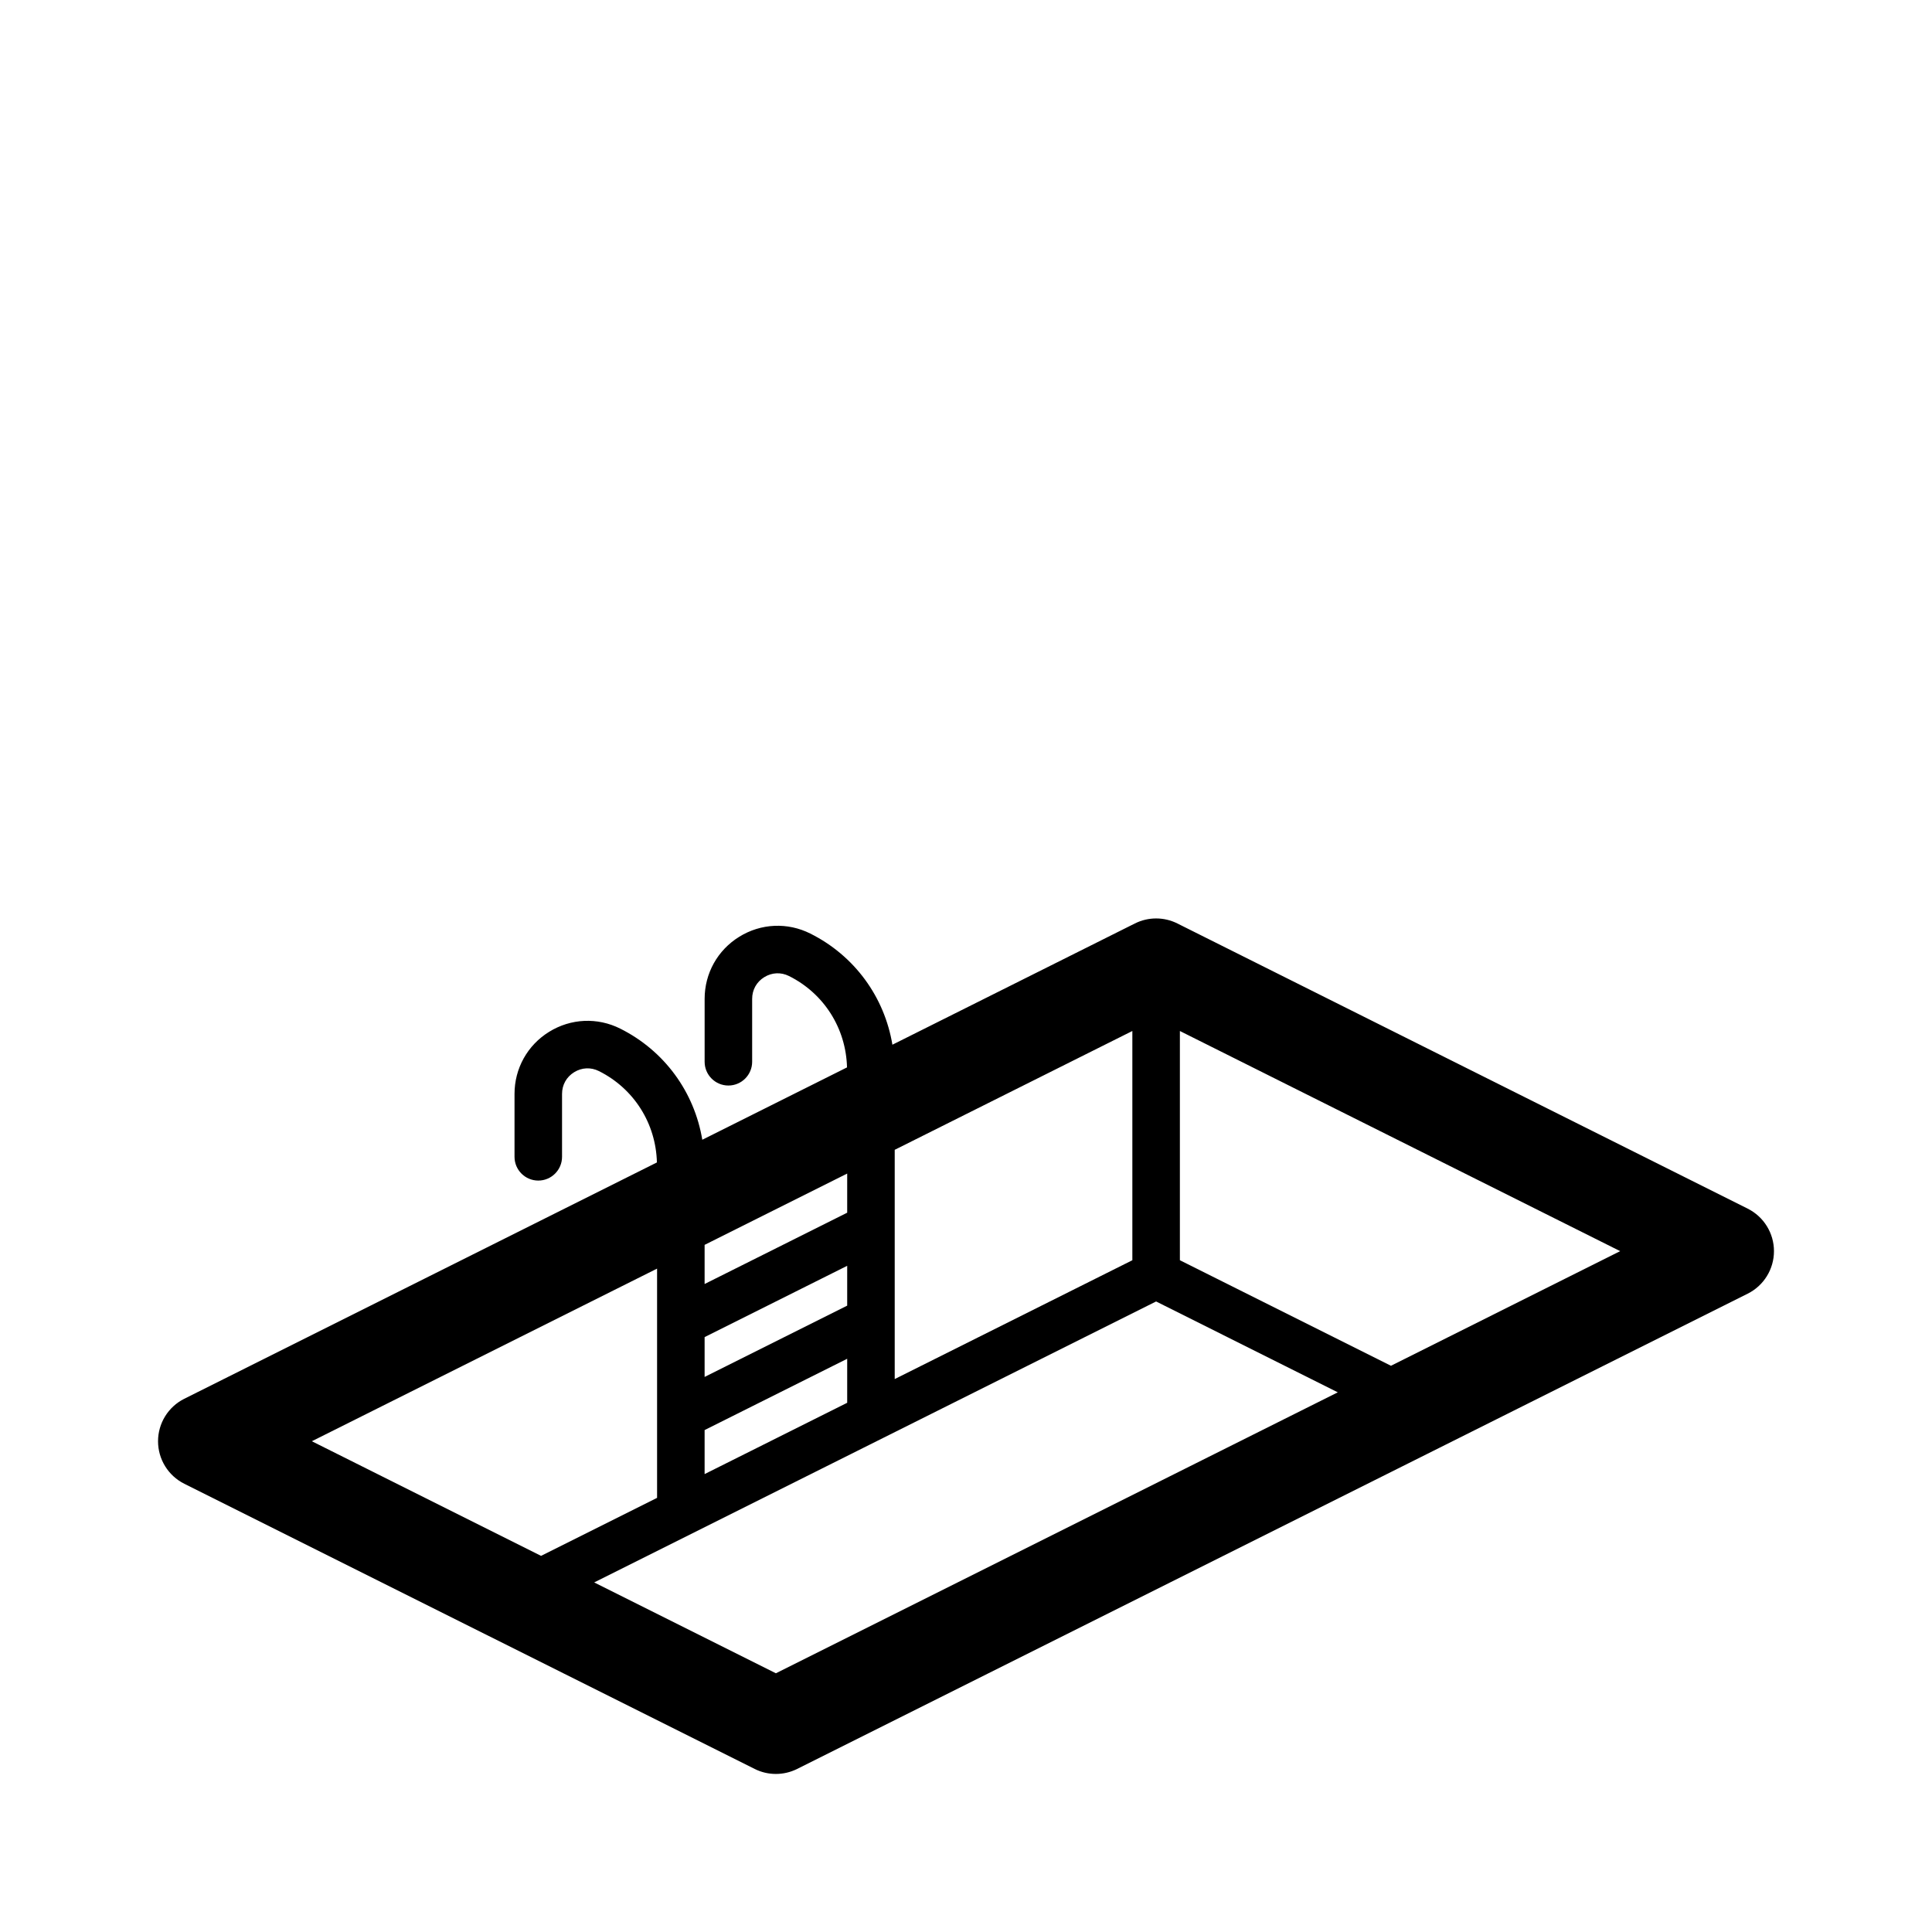
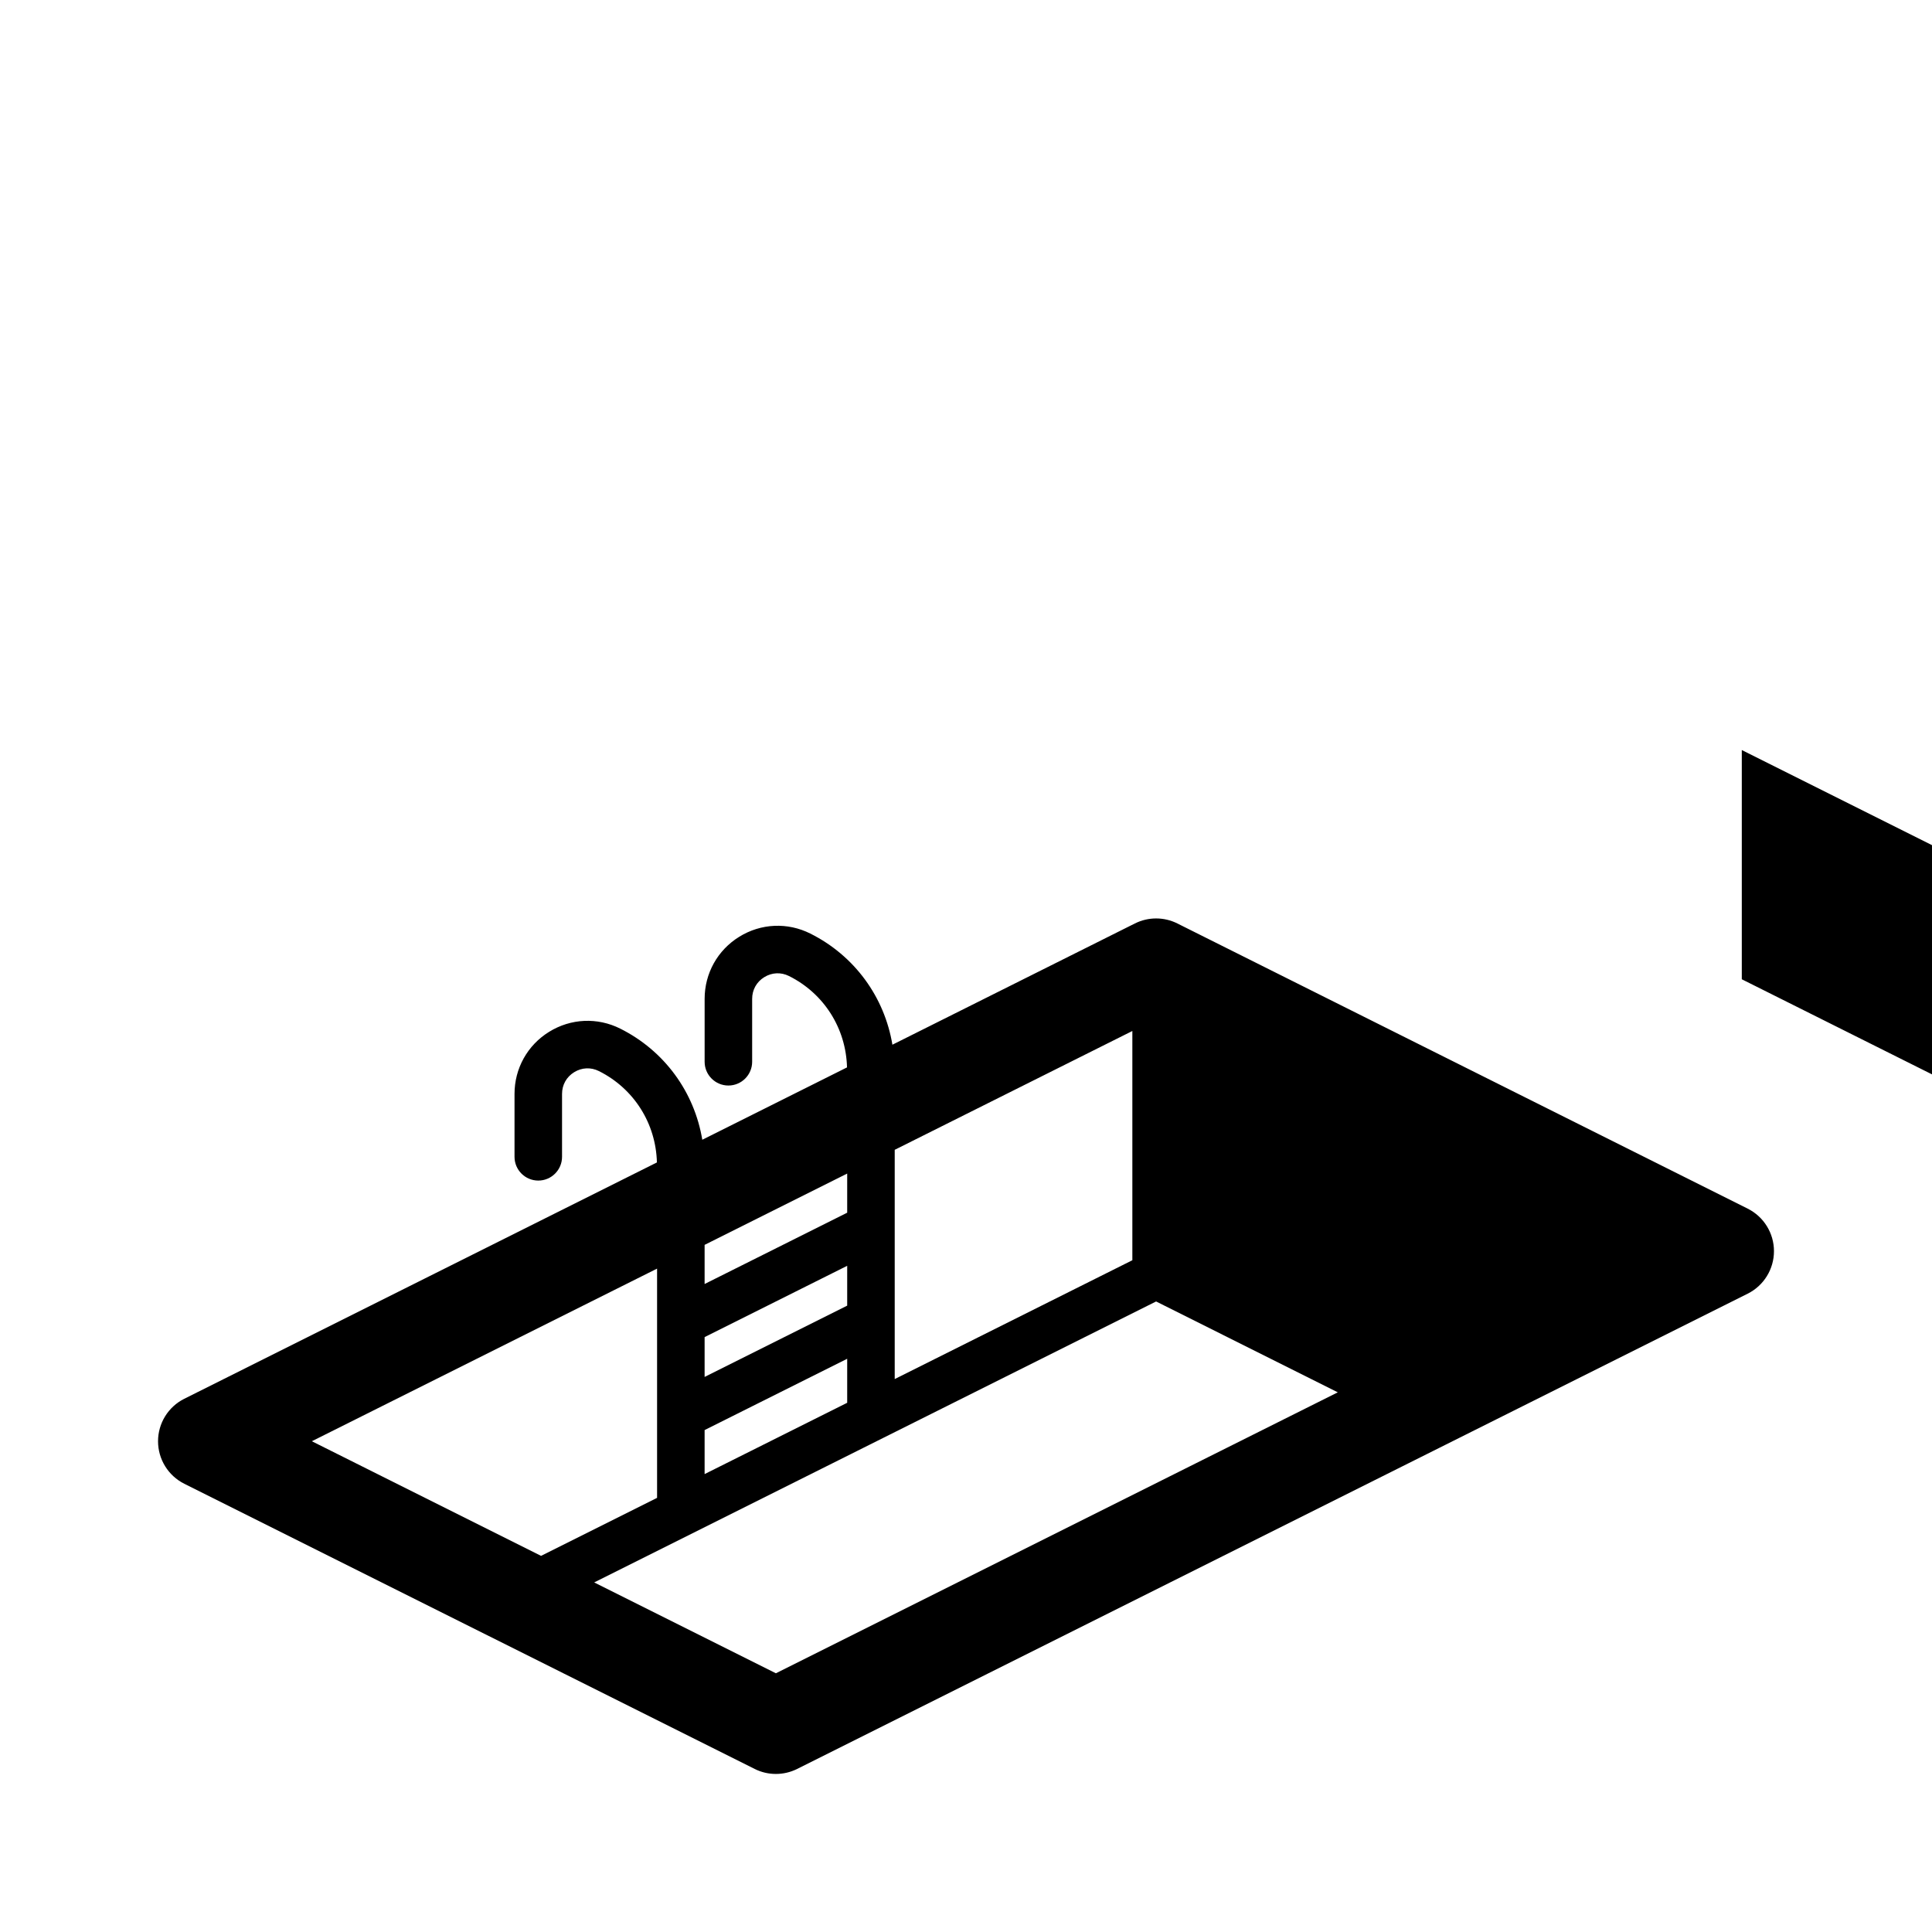
<svg xmlns="http://www.w3.org/2000/svg" fill="#000000" width="800px" height="800px" version="1.1" viewBox="144 144 512 512">
-   <path d="m607.16 464.3-151.14-75.57c-3.543-1.777-7.723-1.777-11.266 0l-64.258 32.129c-2.106-12.641-10.012-23.582-21.758-29.457-6.031-3.023-13.082-2.711-18.828 0.848-5.75 3.551-9.176 9.703-9.176 16.461v16.668c0 3.477 2.82 6.297 6.297 6.297 3.477 0 6.297-2.82 6.297-6.297v-16.668c0-2.394 1.164-4.488 3.203-5.75 2.035-1.258 4.434-1.371 6.578-0.297 9.285 4.644 15.094 13.875 15.359 24.207l-38.352 19.176c-2.106-12.641-10.012-23.582-21.758-29.457-6.035-3.023-13.078-2.707-18.828 0.848-5.75 3.551-9.176 9.703-9.176 16.461v16.668c0 3.477 2.82 6.297 6.297 6.297 3.477 0 6.297-2.82 6.297-6.297v-16.668c0-2.394 1.164-4.488 3.203-5.75 2.035-1.258 4.434-1.371 6.578-0.297 9.285 4.644 15.094 13.875 15.359 24.207l-125.24 62.625c-4.269 2.133-6.965 6.492-6.965 11.262s2.695 9.133 6.961 11.266l151.14 75.57c1.77 0.891 3.703 1.332 5.633 1.332 1.93 0 3.863-0.441 5.633-1.328l251.91-125.95c4.266-2.133 6.961-6.496 6.961-11.266 0-4.769-2.695-9.129-6.961-11.266zm-276.43 34.047 37.785-18.895v10.555l-37.785 18.895zm37.785-32.969-37.785 18.895v-10.371l37.785-18.895zm-37.785 57.605 37.785-18.895v11.664l-37.785 18.895zm50.379-74.27 62.977-31.488v60.75l-62.977 31.488zm-62.977 31.484v60.75l-30.746 15.371-60.746-30.375zm31.488 107.24-48.152-24.078 148.91-74.457 48.152 24.078zm163-81.496-55.938-27.969v-60.746l116.68 58.34z" />
+   <path d="m607.16 464.3-151.14-75.57c-3.543-1.777-7.723-1.777-11.266 0l-64.258 32.129c-2.106-12.641-10.012-23.582-21.758-29.457-6.031-3.023-13.082-2.711-18.828 0.848-5.75 3.551-9.176 9.703-9.176 16.461v16.668c0 3.477 2.82 6.297 6.297 6.297 3.477 0 6.297-2.82 6.297-6.297v-16.668c0-2.394 1.164-4.488 3.203-5.75 2.035-1.258 4.434-1.371 6.578-0.297 9.285 4.644 15.094 13.875 15.359 24.207l-38.352 19.176c-2.106-12.641-10.012-23.582-21.758-29.457-6.035-3.023-13.078-2.707-18.828 0.848-5.75 3.551-9.176 9.703-9.176 16.461v16.668c0 3.477 2.82 6.297 6.297 6.297 3.477 0 6.297-2.82 6.297-6.297v-16.668c0-2.394 1.164-4.488 3.203-5.75 2.035-1.258 4.434-1.371 6.578-0.297 9.285 4.644 15.094 13.875 15.359 24.207l-125.24 62.625c-4.269 2.133-6.965 6.492-6.965 11.262s2.695 9.133 6.961 11.266l151.14 75.57c1.77 0.891 3.703 1.332 5.633 1.332 1.93 0 3.863-0.441 5.633-1.328l251.91-125.95c4.266-2.133 6.961-6.496 6.961-11.266 0-4.769-2.695-9.129-6.961-11.266zm-276.43 34.047 37.785-18.895v10.555l-37.785 18.895zm37.785-32.969-37.785 18.895v-10.371l37.785-18.895zm-37.785 57.605 37.785-18.895v11.664l-37.785 18.895zm50.379-74.27 62.977-31.488v60.75l-62.977 31.488zm-62.977 31.484v60.75l-30.746 15.371-60.746-30.375zm31.488 107.24-48.152-24.078 148.91-74.457 48.152 24.078m163-81.496-55.938-27.969v-60.746l116.68 58.34z" />
</svg>